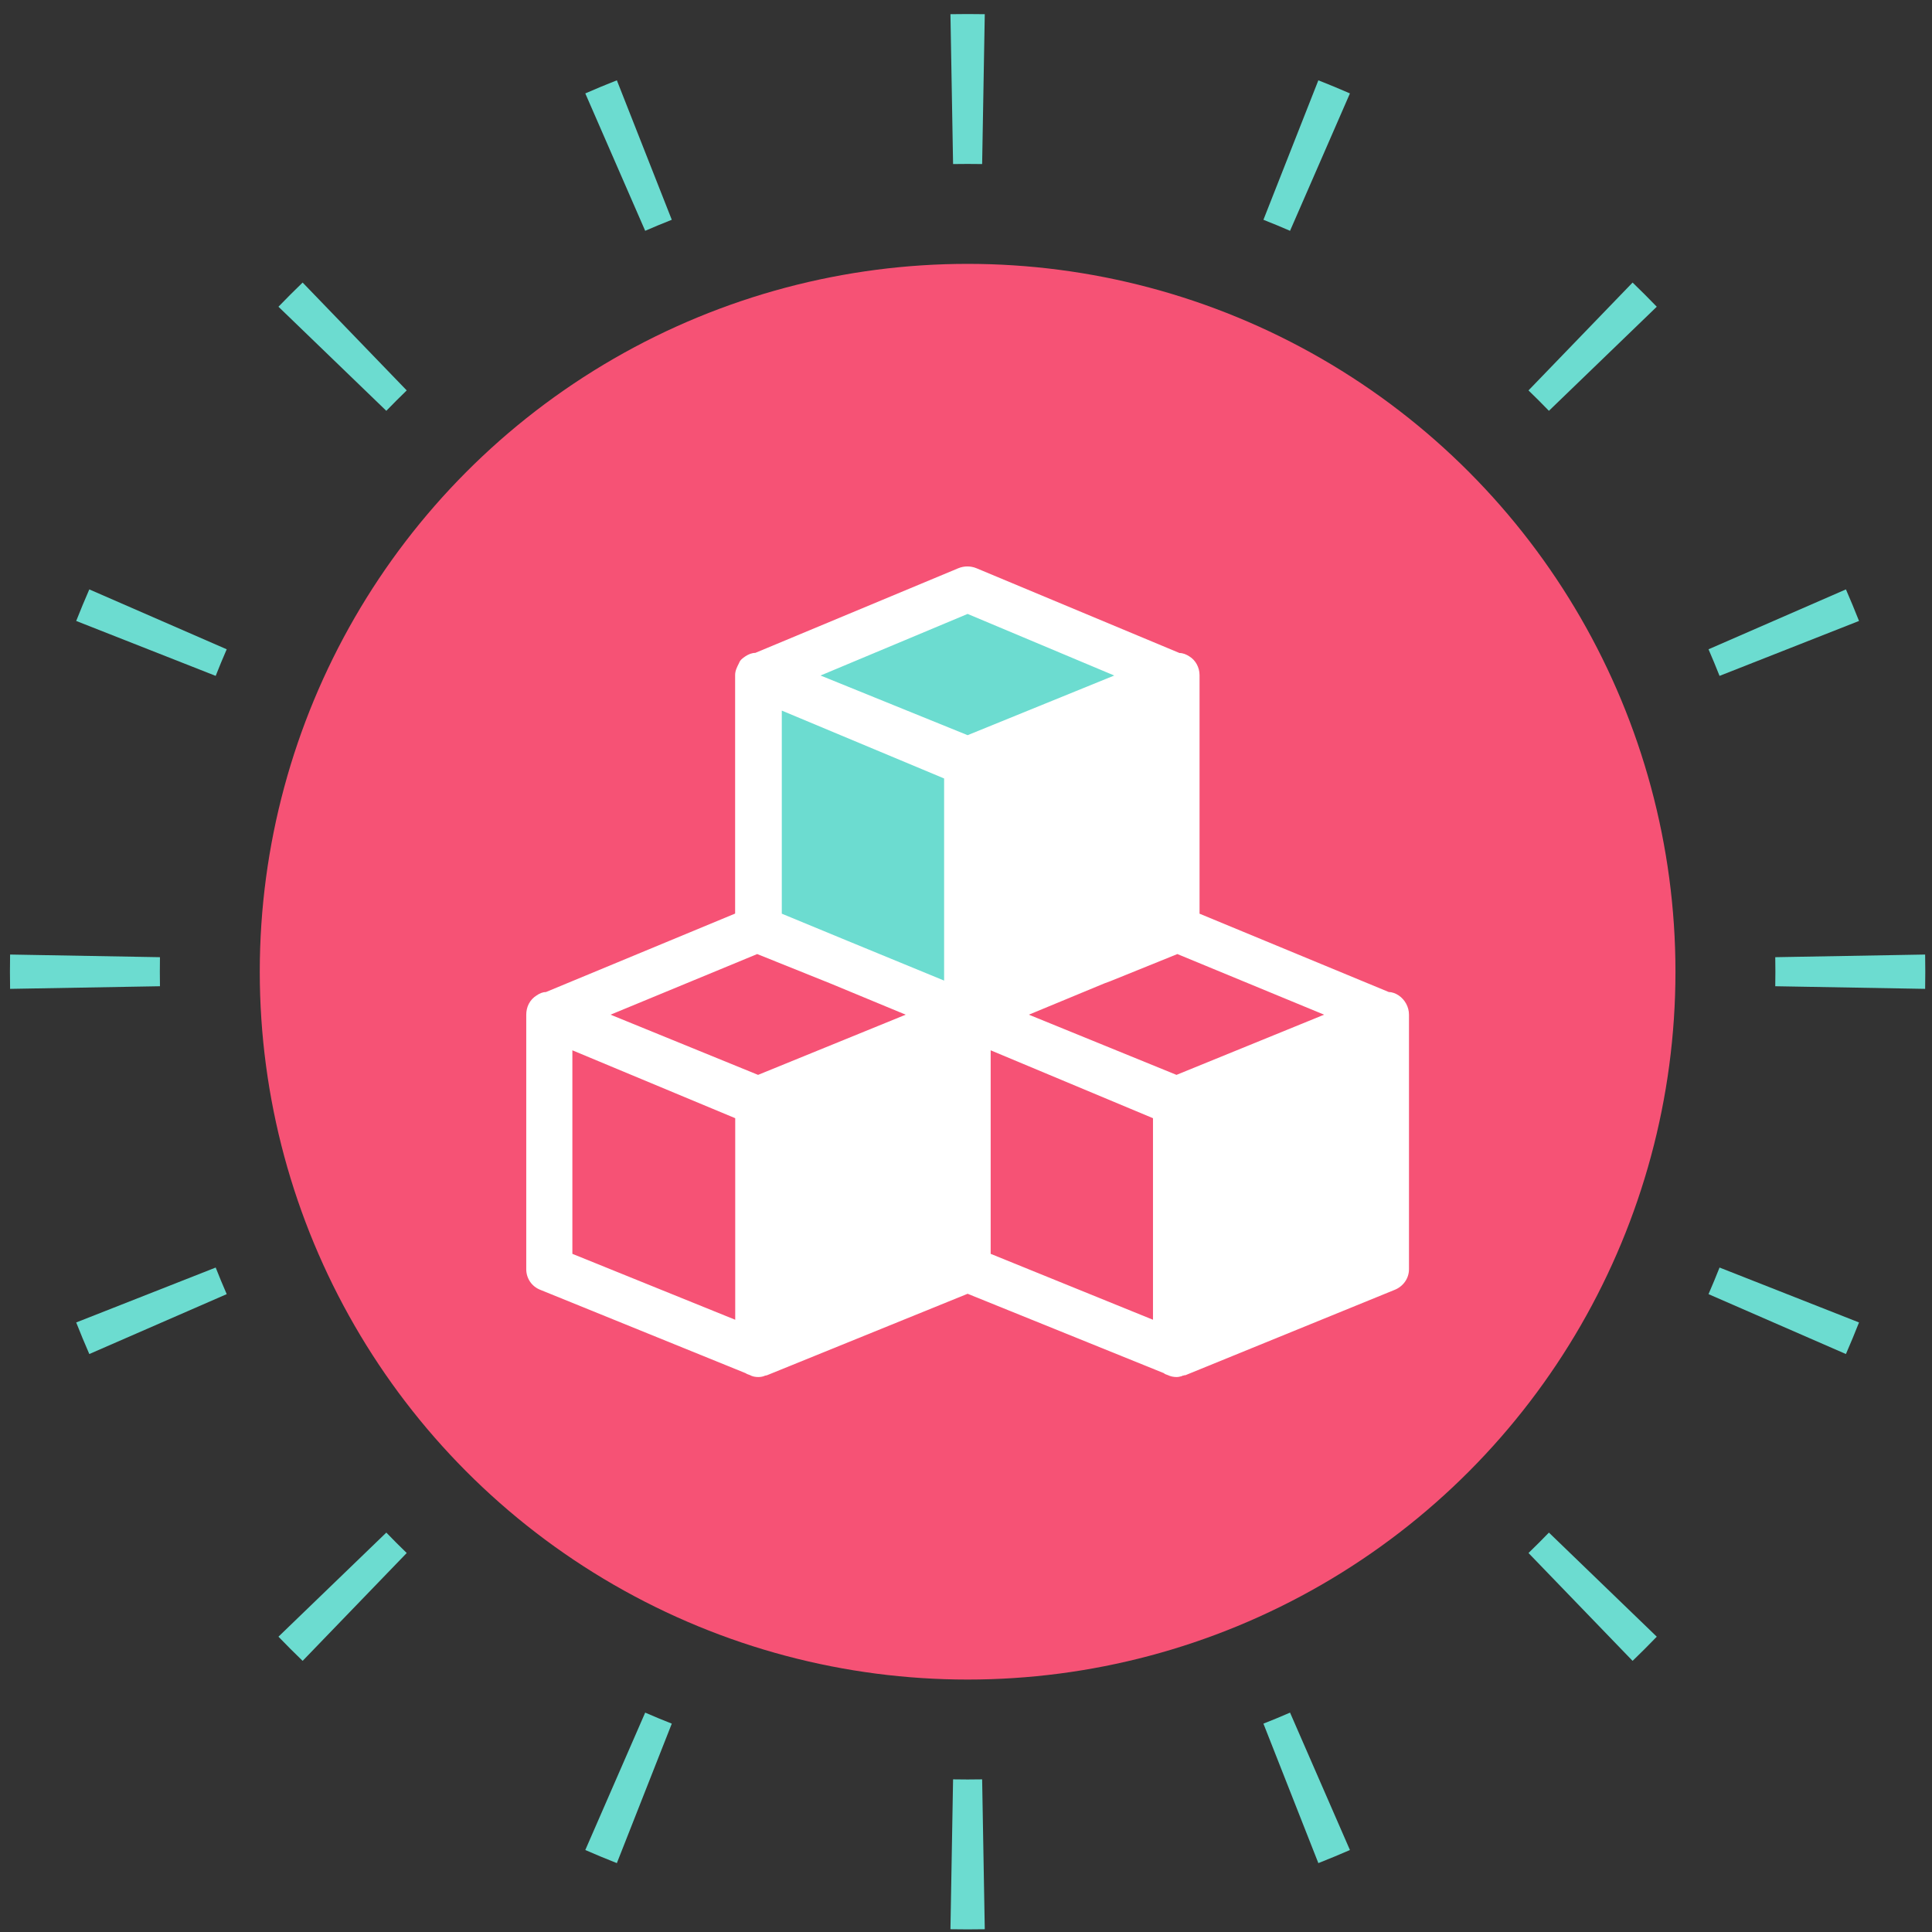
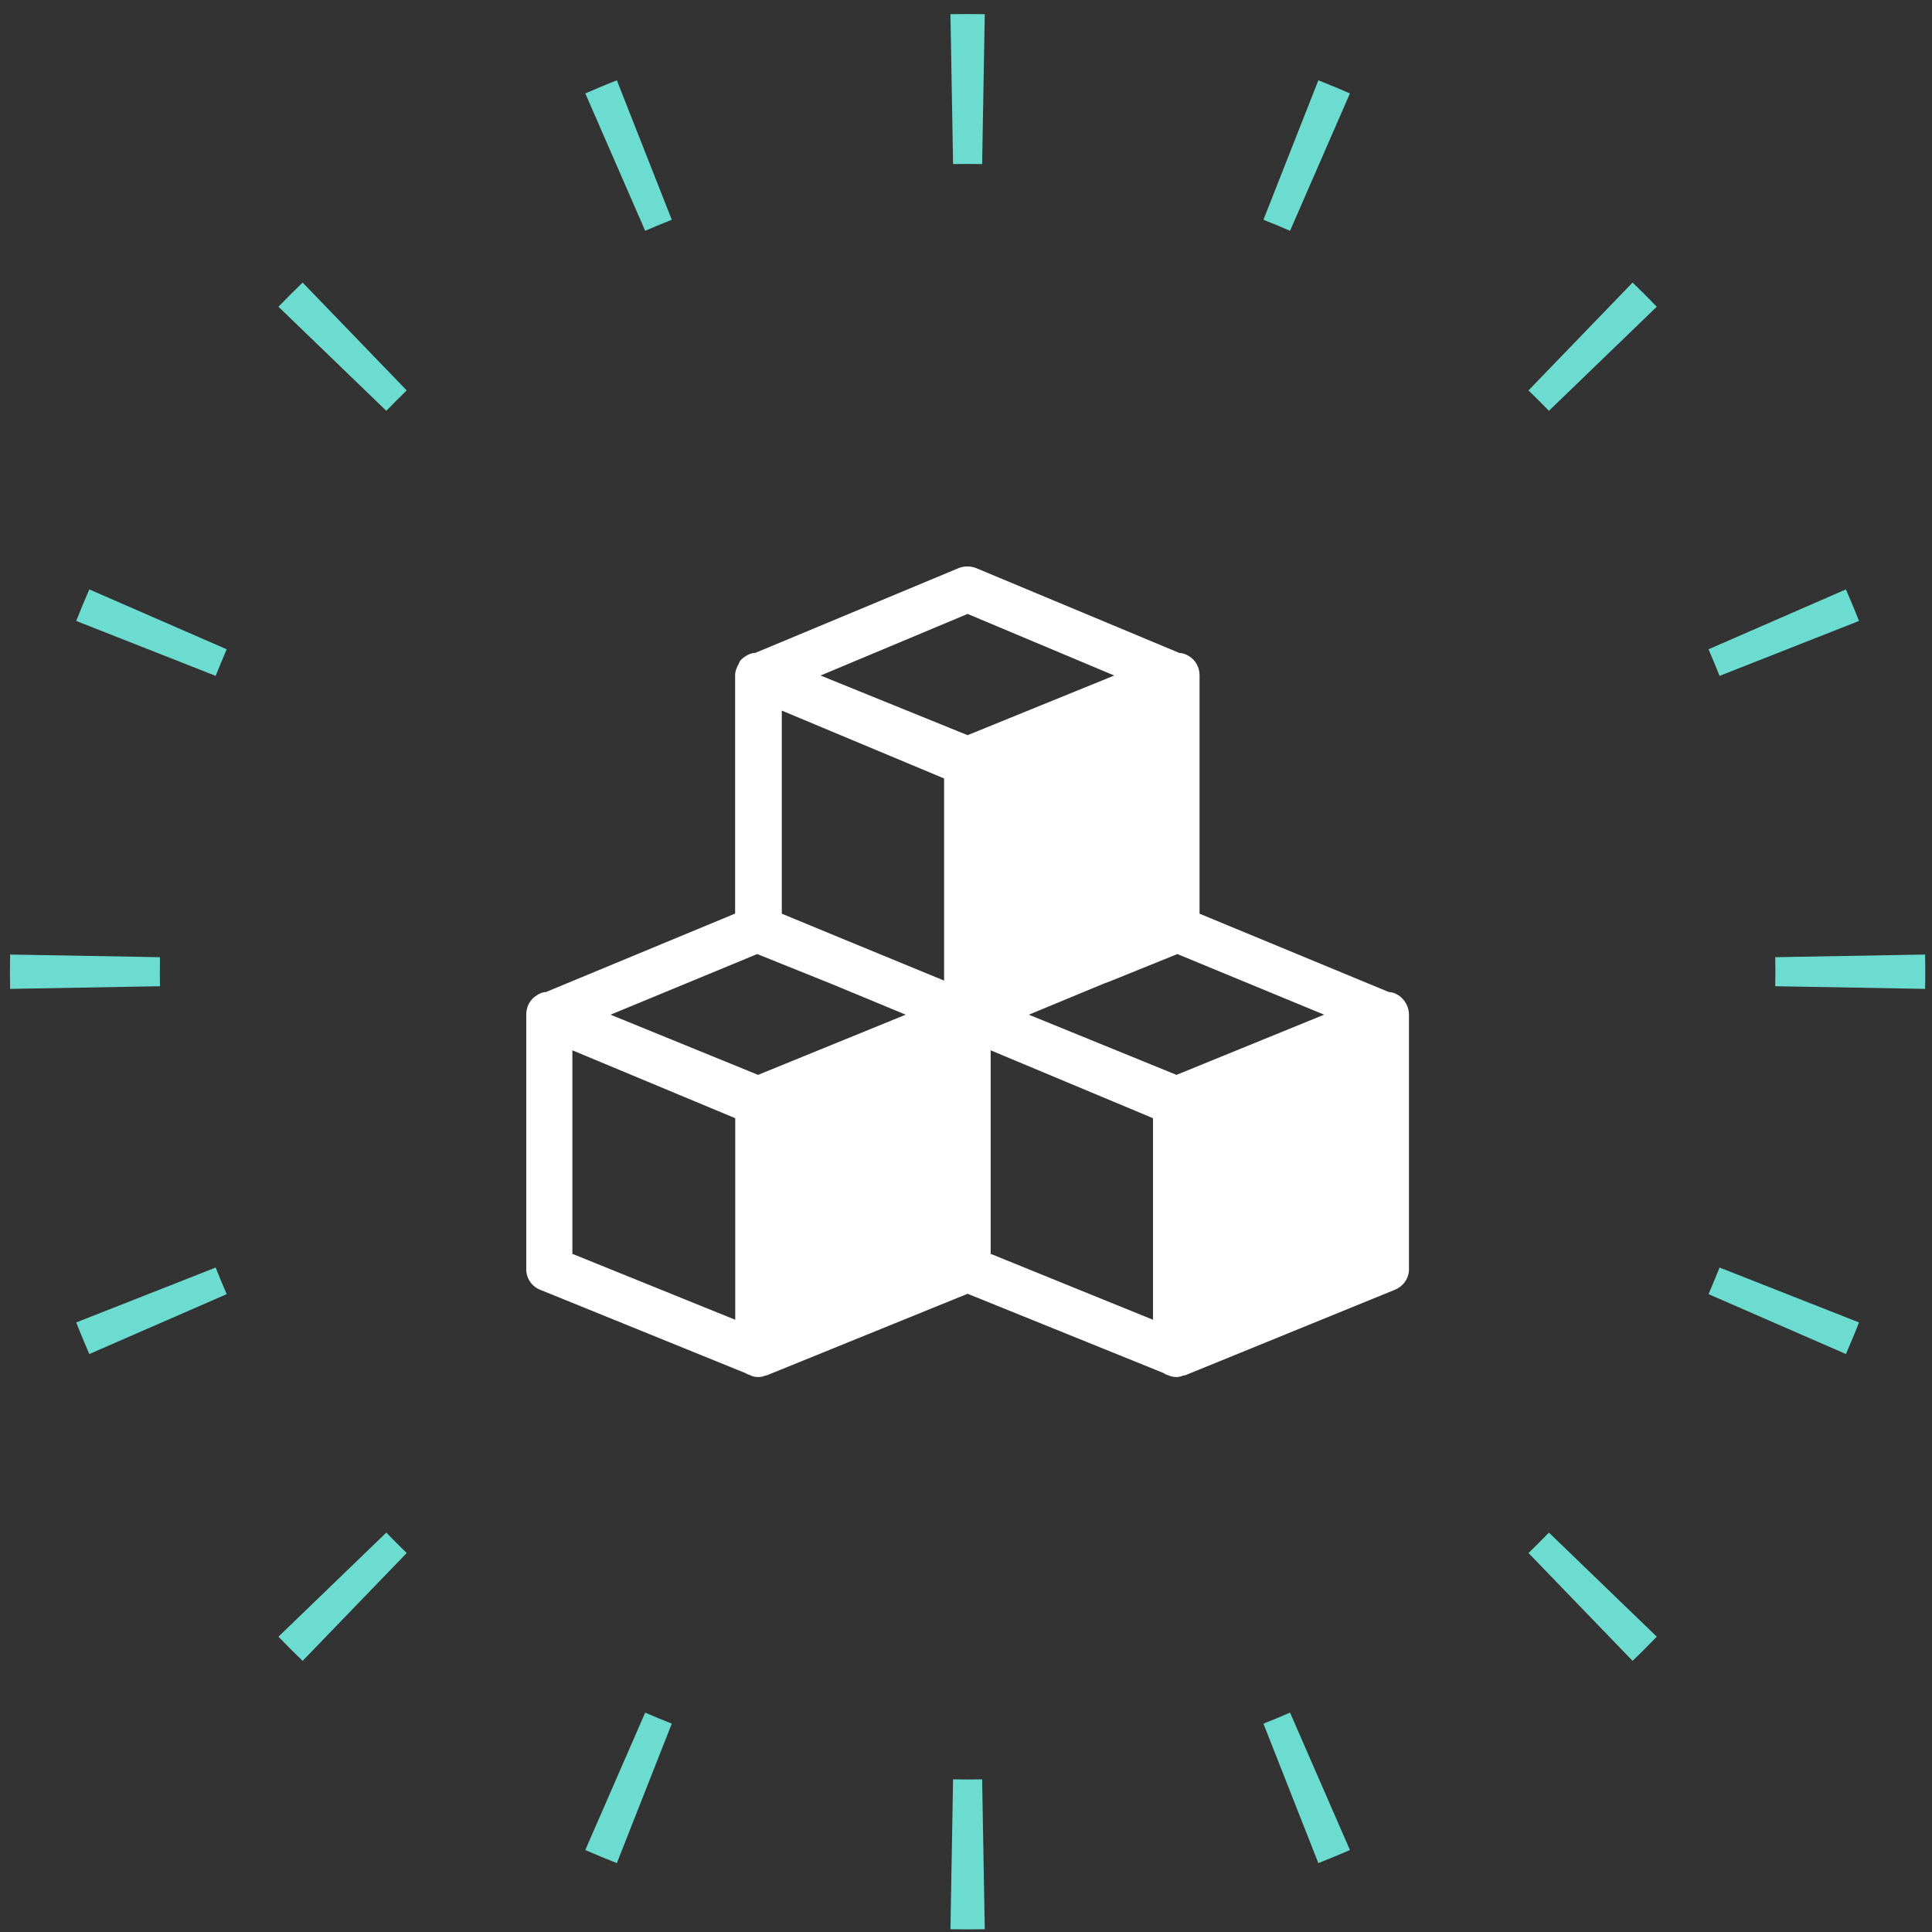
<svg xmlns="http://www.w3.org/2000/svg" width="116" height="116" viewBox="0 0 116 116" fill="none">
  <rect x="0" y="0" width="116" height="116" fill="#333333" stroke="none" />
-   <circle cx="58.097" cy="58.343" r="42.5" fill="#F65275" />
-   <path d="M46.597 41.628V55.914L58.235 61.343V46.629L69.597 41.628L58.235 36.343L46.597 41.628Z" fill="#6CDCD0" />
  <g clip-path="url(#clip0_2116_3723)">
    <path d="M83.981 59.767C83.802 59.65 83.596 59.565 83.391 59.565L72.022 54.859V40.617V40.533C72.022 40.072 71.784 39.636 71.406 39.408C71.227 39.291 71.022 39.207 70.817 39.207L58.627 34.117C58.276 33.974 57.891 33.974 57.54 34.117L45.35 39.2C45.145 39.2 44.939 39.285 44.761 39.402C44.582 39.519 44.436 39.636 44.376 39.805C44.257 40.039 44.138 40.267 44.138 40.526V40.611V54.852L32.776 59.565C32.571 59.565 32.392 59.65 32.219 59.767C31.802 60.026 31.597 60.462 31.597 60.923C31.597 60.95 31.597 60.95 31.597 60.982V76.205C31.597 76.751 31.921 77.245 32.451 77.447L44.761 82.445C44.847 82.504 44.939 82.529 45.026 82.562C45.171 82.647 45.35 82.679 45.529 82.679C45.675 82.679 45.821 82.653 45.94 82.594C45.999 82.594 46.026 82.569 46.059 82.569L58.097 77.68L69.876 82.445C69.936 82.504 70.022 82.529 70.114 82.562C70.293 82.647 70.466 82.679 70.644 82.679C70.764 82.679 70.85 82.653 70.969 82.621C70.996 82.594 70.996 82.594 71.029 82.594H71.055C71.082 82.569 71.141 82.569 71.174 82.569L83.716 77.453C84.246 77.251 84.597 76.757 84.597 76.212V60.923C84.597 60.462 84.358 60.026 83.981 59.767ZM46.94 54.859V42.665L56.686 46.74V58.876L50.856 56.477L46.94 54.859ZM79.502 60.923L70.638 64.537L61.774 60.923L66.305 59.045L66.689 58.902L70.691 57.283L79.502 60.923ZM58.097 36.861L66.901 40.559L58.097 44.141L49.266 40.559L58.097 36.861ZM45.463 57.283L49.849 59.045L54.38 60.923L45.516 64.537L36.658 60.923L45.463 57.283ZM34.366 63.062L44.144 67.138V79.24L34.366 75.282V63.062ZM59.481 63.062L69.227 67.138V79.24L59.481 75.282V63.062Z" fill="white" />
  </g>
  <path fill-rule="evenodd" clip-rule="evenodd" d="M115.588 59.373L106.589 59.215C106.594 58.925 106.597 58.634 106.597 58.343C106.597 58.051 106.594 57.761 106.589 57.471L115.588 57.312C115.594 57.655 115.597 57.999 115.597 58.343C115.597 58.687 115.594 59.03 115.588 59.373ZM111.618 37.283L103.244 40.581C103.032 40.044 102.811 39.512 102.582 38.984L110.832 35.388C111.105 36.014 111.367 36.646 111.618 37.283ZM99.475 18.416L92.999 24.666C92.597 24.251 92.189 23.842 91.773 23.441L98.023 16.965C98.516 17.44 98.999 17.924 99.475 18.416ZM81.052 5.608L77.456 13.858C76.928 13.628 76.395 13.407 75.858 13.196L79.156 4.822C79.794 5.073 80.426 5.335 81.052 5.608ZM59.127 0.852L58.969 9.85C58.679 9.845 58.388 9.843 58.097 9.843C57.805 9.843 57.514 9.845 57.224 9.85L57.066 0.852C57.409 0.846 57.752 0.843 58.097 0.843C58.441 0.843 58.784 0.846 59.127 0.852ZM37.037 4.822L40.335 13.196C39.798 13.407 39.266 13.628 38.738 13.858L35.142 5.608C35.768 5.335 36.4 5.073 37.037 4.822ZM18.17 16.965L24.42 23.441C24.005 23.842 23.596 24.251 23.195 24.666L16.719 18.416C17.194 17.924 17.678 17.44 18.17 16.965ZM5.362 35.388L13.612 38.984C13.382 39.512 13.161 40.044 12.95 40.581L4.575 37.283C4.827 36.646 5.089 36.014 5.362 35.388ZM0.606 57.312C0.6 57.655 0.597 57.999 0.597 58.343C0.597 58.687 0.6 59.03 0.606 59.373L9.604 59.215C9.599 58.925 9.597 58.634 9.597 58.343C9.597 58.051 9.599 57.761 9.604 57.471L0.606 57.312ZM4.575 79.402L12.95 76.105C13.161 76.642 13.382 77.174 13.612 77.702L5.362 81.298C5.089 80.672 4.827 80.04 4.575 79.402ZM16.719 98.269L23.195 92.019C23.596 92.435 24.005 92.844 24.42 93.245L18.17 99.721C17.678 99.246 17.194 98.762 16.719 98.269ZM35.142 111.078L38.738 102.828C39.266 103.058 39.798 103.278 40.335 103.49L37.037 111.864C36.4 111.613 35.768 111.351 35.142 111.078ZM57.066 115.834L57.224 106.835C57.514 106.84 57.805 106.843 58.097 106.843C58.388 106.843 58.679 106.84 58.969 106.835L59.127 115.834C58.784 115.84 58.441 115.843 58.097 115.843C57.752 115.843 57.409 115.84 57.066 115.834ZM79.156 111.864L75.858 103.49C76.395 103.278 76.928 103.058 77.456 102.828L81.052 111.078C80.426 111.351 79.794 111.613 79.156 111.864ZM98.023 99.721L91.773 93.245C92.189 92.844 92.597 92.435 92.999 92.019L99.475 98.269C98.999 98.762 98.516 99.246 98.023 99.721ZM110.832 81.298L102.582 77.702C102.811 77.174 103.032 76.642 103.244 76.105L111.618 79.402C111.367 80.04 111.105 80.672 110.832 81.298Z" fill="#6CDCD0" />
  <defs>
    <clipPath id="clip0_2116_3723">
      <rect width="53" height="52" fill="white" transform="translate(31.597 32.343)" />
    </clipPath>
  </defs>
</svg>